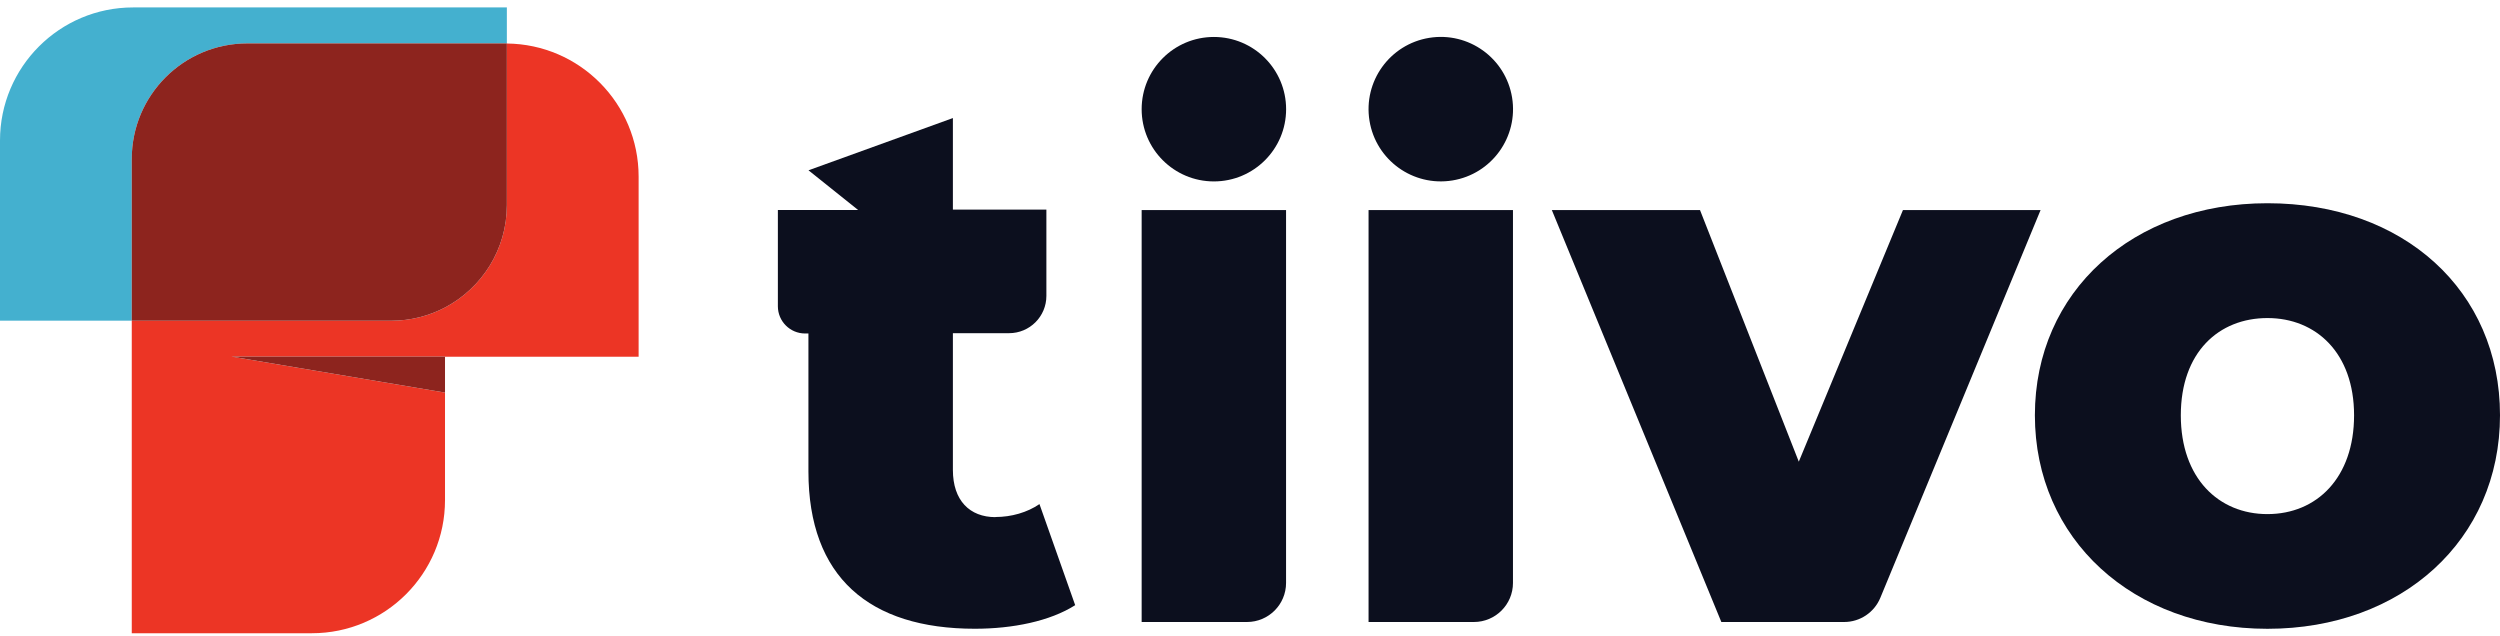
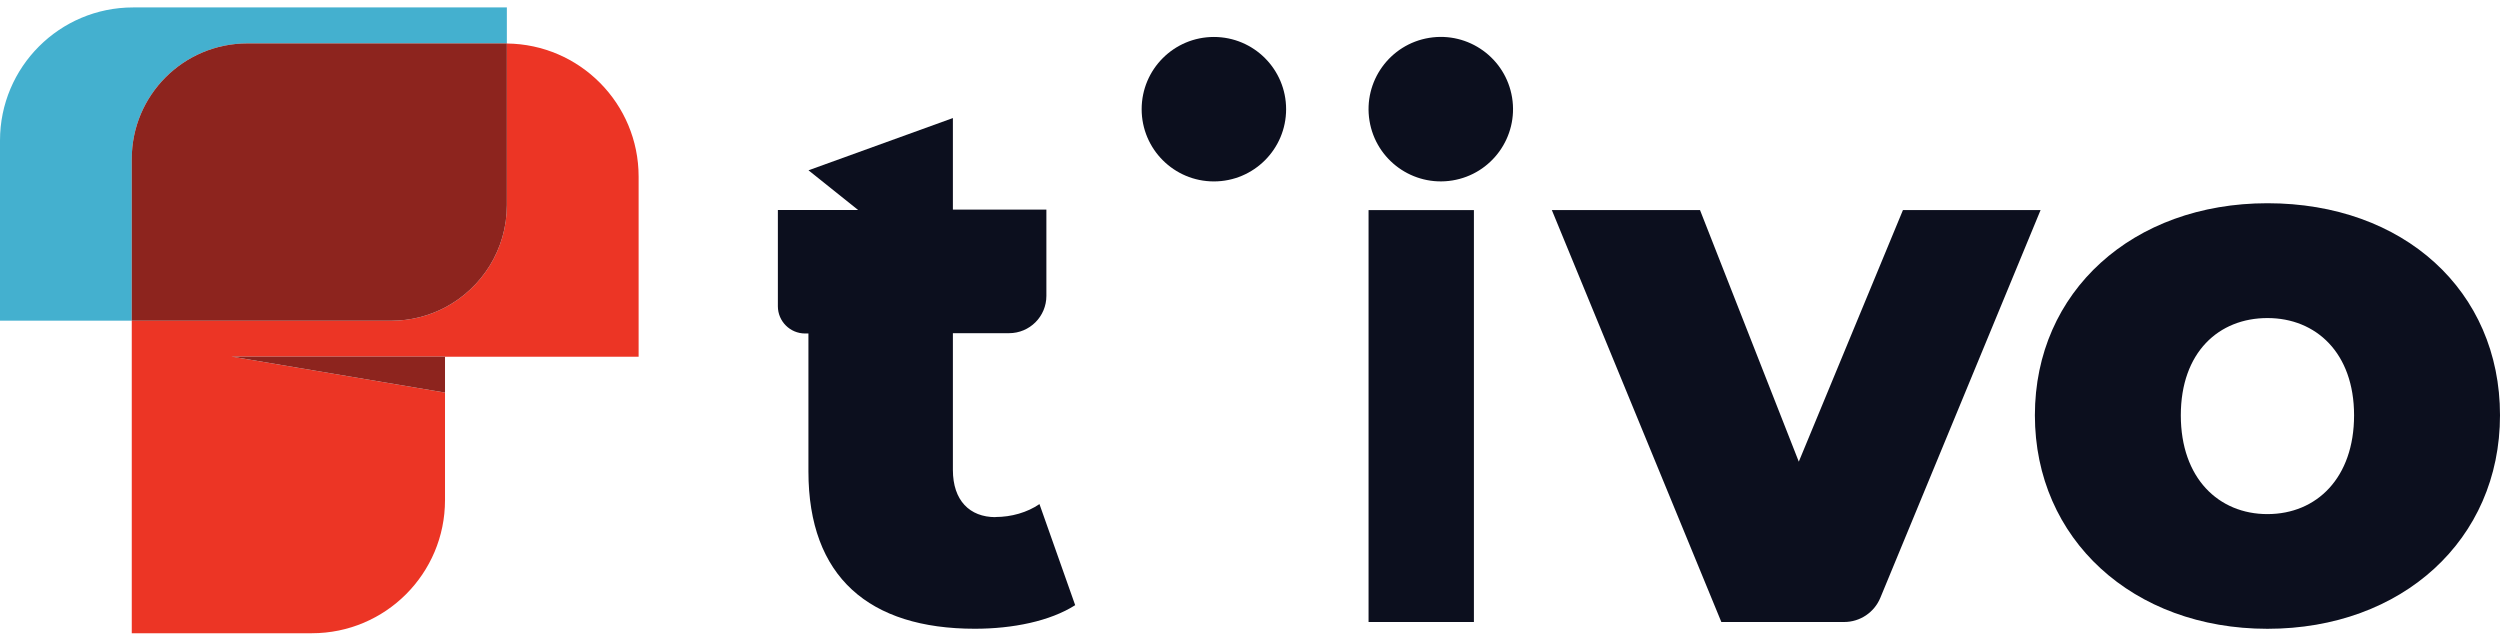
<svg xmlns="http://www.w3.org/2000/svg" width="283" height="72" viewBox="0 0 283 72" fill="none">
  <path d="M112.688 58.54C109.766 58.54 107.867 56.649 107.867 53.204V37.716H114.229C116.56 37.716 118.451 35.825 118.451 33.494V23.728H107.867V13.364L91.521 19.279L97.139 23.77H88.055V34.67C88.055 36.368 89.437 37.751 91.135 37.751H91.514V53.362C91.514 65.321 98.398 71.174 110.357 71.174C114.655 71.174 118.871 70.314 121.711 68.505L117.667 57.062C116.292 58.011 114.483 58.526 112.675 58.526L112.688 58.54Z" fill="#0C0F1E" />
-   <path d="M166.846 70.41C169.287 70.41 171.268 68.43 171.268 65.988V23.783H154.921V70.41H166.846Z" fill="#0C0F1E" />
-   <path d="M141.16 70.41C143.601 70.41 145.582 68.43 145.582 65.988V23.783H129.235V70.41H141.16Z" fill="#0C0F1E" />
+   <path d="M166.846 70.41V23.783H154.921V70.41H166.846Z" fill="#0C0F1E" />
  <path d="M215.412 23.783L203.624 52.261L192.442 23.783H175.669L194.856 70.41H208.762C210.55 70.41 212.166 69.331 212.853 67.673L230.995 23.776H215.426L215.412 23.783Z" fill="#0C0F1E" />
  <path d="M256.674 23.006C241.449 23.006 230.349 32.985 230.349 47.007C230.349 61.03 241.449 71.18 256.674 71.18C271.9 71.18 283 61.112 283 47.007C283 32.902 272.072 23.006 256.674 23.006ZM256.674 58.196C251.166 58.196 246.868 54.153 246.868 47.014C246.868 39.876 251.166 36.004 256.674 36.004C262.183 36.004 266.481 39.958 266.481 47.014C266.481 54.07 262.266 58.196 256.674 58.196Z" fill="#0C0F1E" />
  <path d="M164.408 20.428C168.865 19.704 171.892 15.504 171.169 11.046C170.445 6.589 166.245 3.562 161.787 4.285C157.33 5.009 154.303 9.209 155.026 13.667C155.75 18.124 159.95 21.151 164.408 20.428Z" fill="#0C0F1E" />
  <path d="M137.412 20.537C141.928 20.537 145.588 16.876 145.588 12.361C145.588 7.845 141.928 4.184 137.412 4.184C132.896 4.184 129.235 7.845 129.235 12.361C129.235 16.876 132.896 20.537 137.412 20.537Z" fill="#0C0F1E" />
  <path d="M14.916 19.953V18C14.916 10.772 20.776 4.913 28.004 4.913H57.376V0.841H15.068C6.746 0.841 0 7.588 0 15.909V36.3H14.916V19.98C14.916 19.98 14.916 19.96 14.916 19.946V19.953Z" fill="#44B0CF" />
  <path d="M57.376 4.919V23.219C57.376 28.247 54.535 32.614 50.375 34.807C48.559 35.763 46.489 36.307 44.289 36.307H14.916V19.953C14.916 19.953 14.916 19.973 14.916 19.987V71.682H35.307C43.628 71.682 50.375 64.936 50.375 56.615V40.385H72.292V19.994C72.292 11.721 65.628 5.009 57.376 4.926V4.919ZM50.375 44.442L26.229 40.371H50.375V44.442Z" fill="#EC3525" />
  <path d="M50.375 44.442V40.371H26.236L50.375 44.442Z" fill="#8D241E" />
  <path d="M28.004 4.913C20.776 4.913 14.916 10.772 14.916 18V36.307H44.289C46.489 36.307 48.559 35.763 50.375 34.807C54.535 32.614 57.376 28.253 57.376 23.219V4.913H28.004Z" fill="#8D241E" />
</svg>